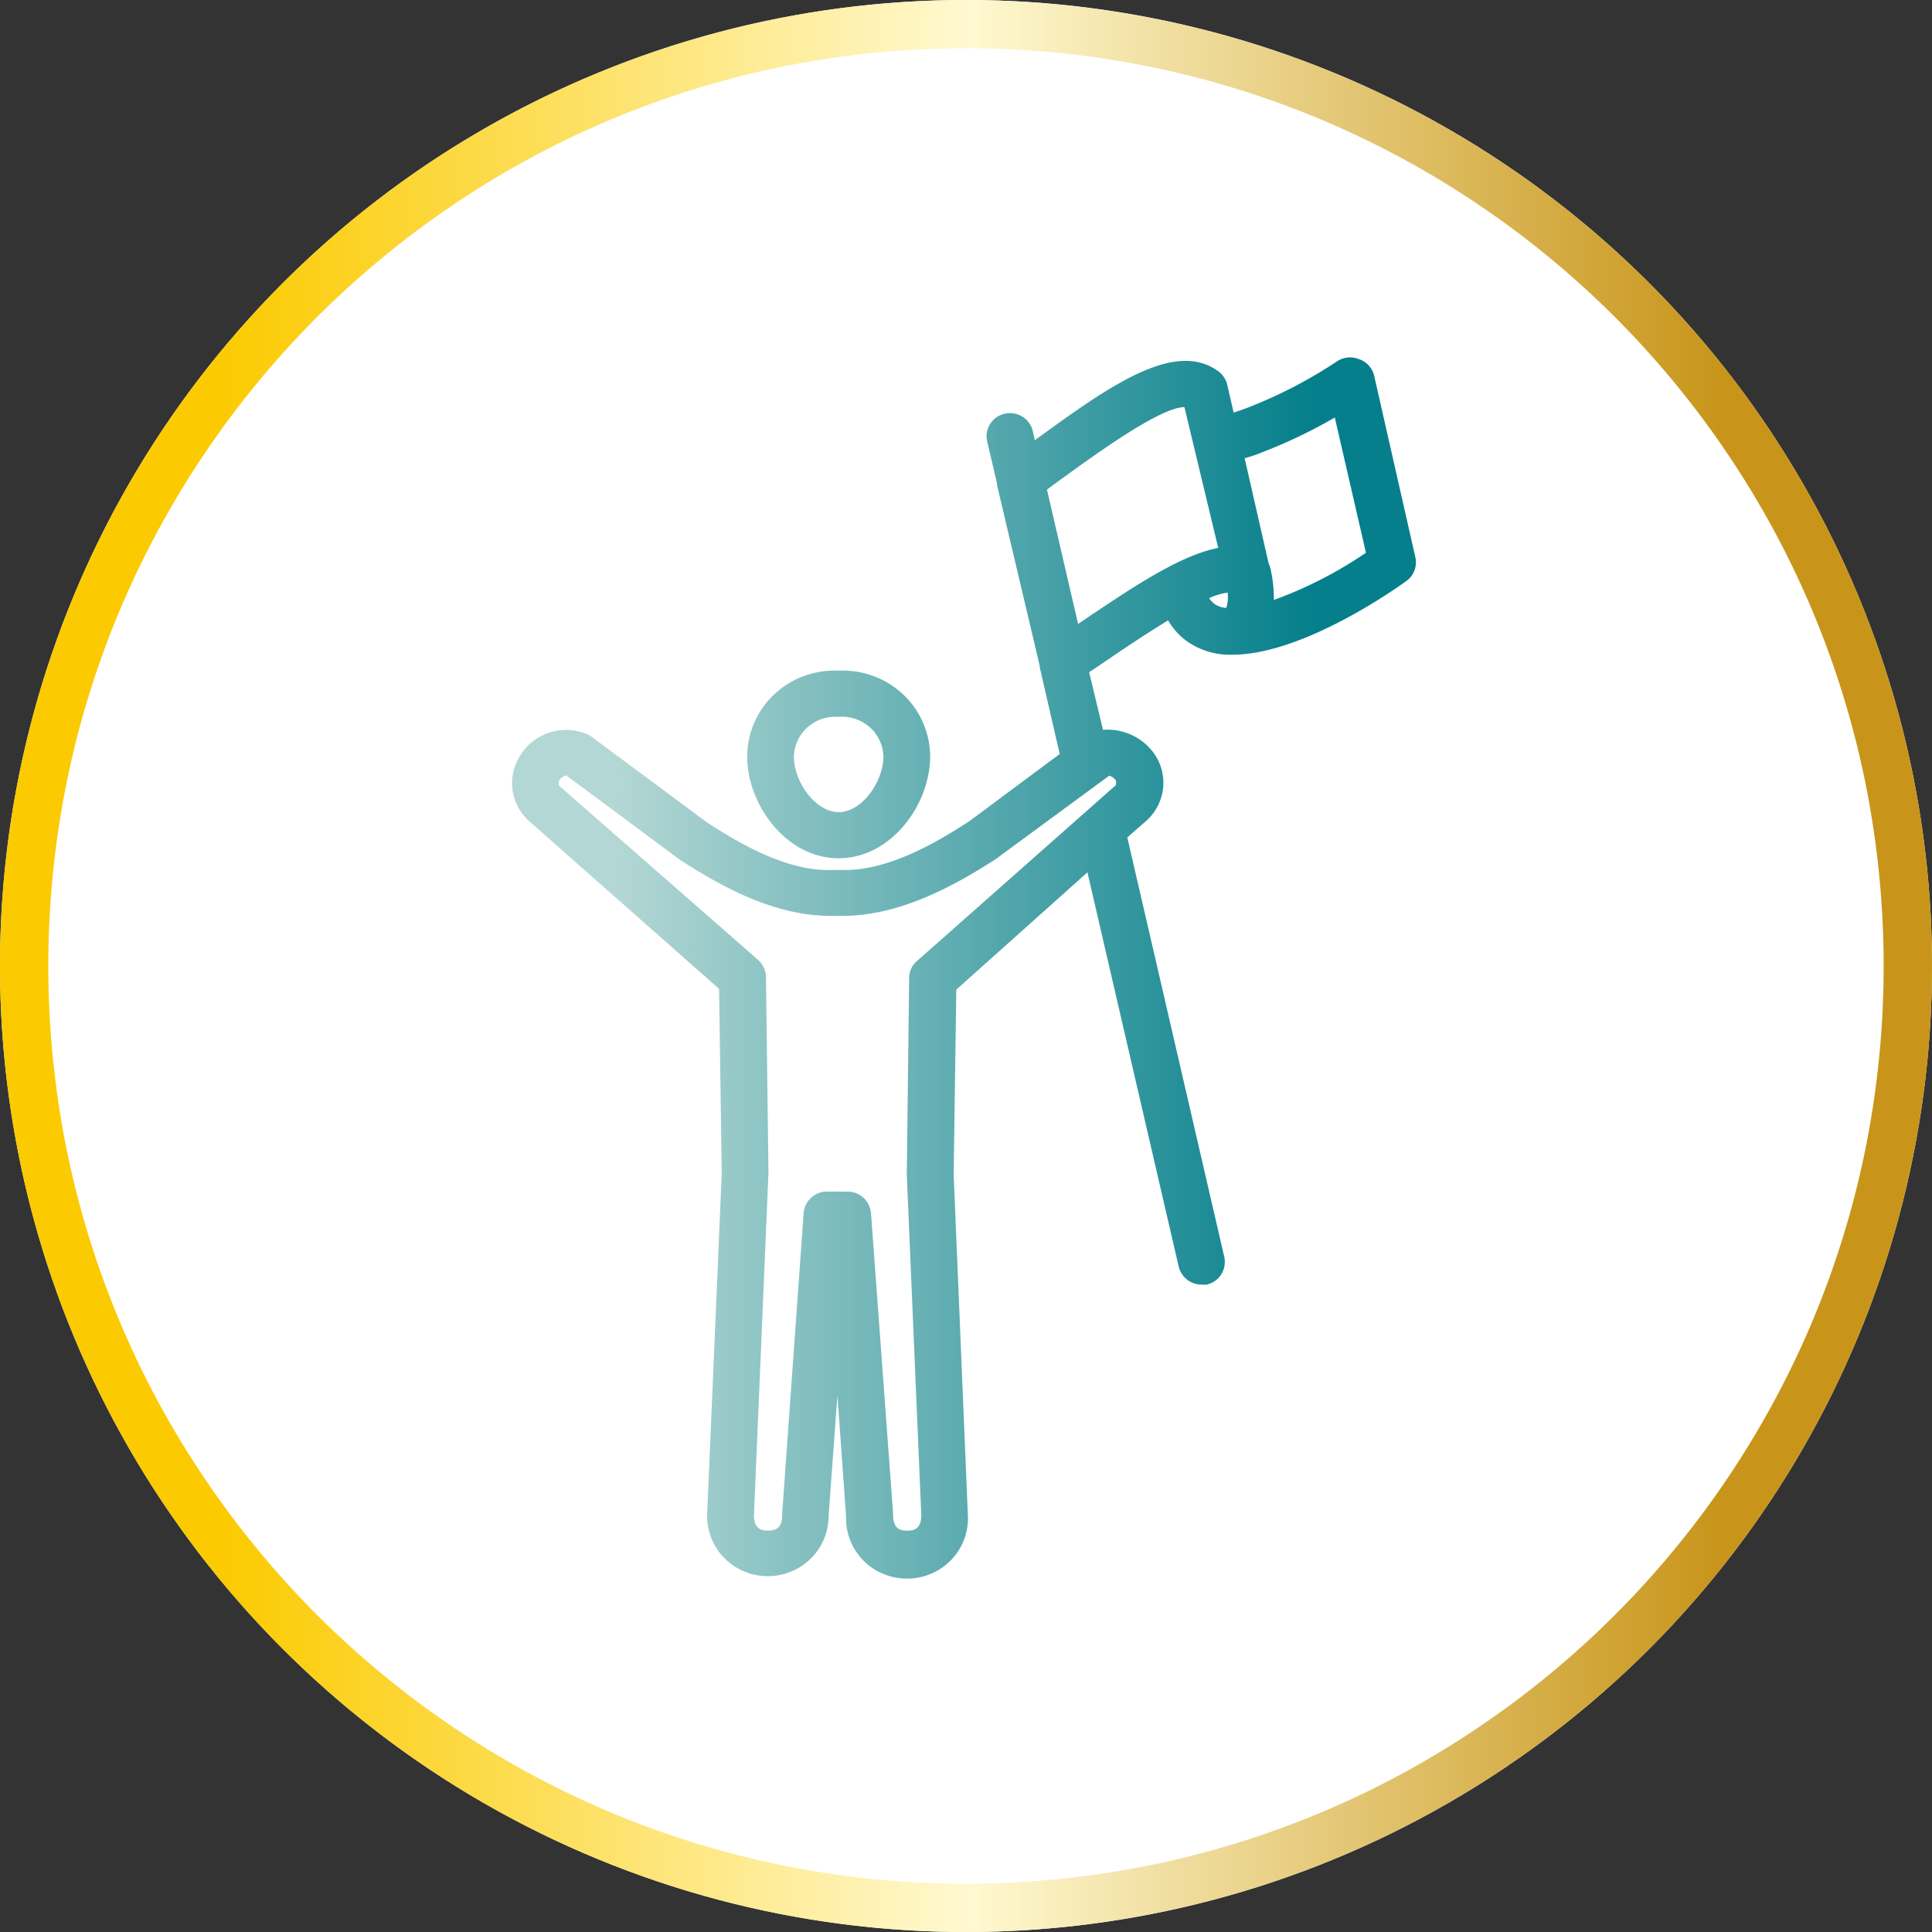
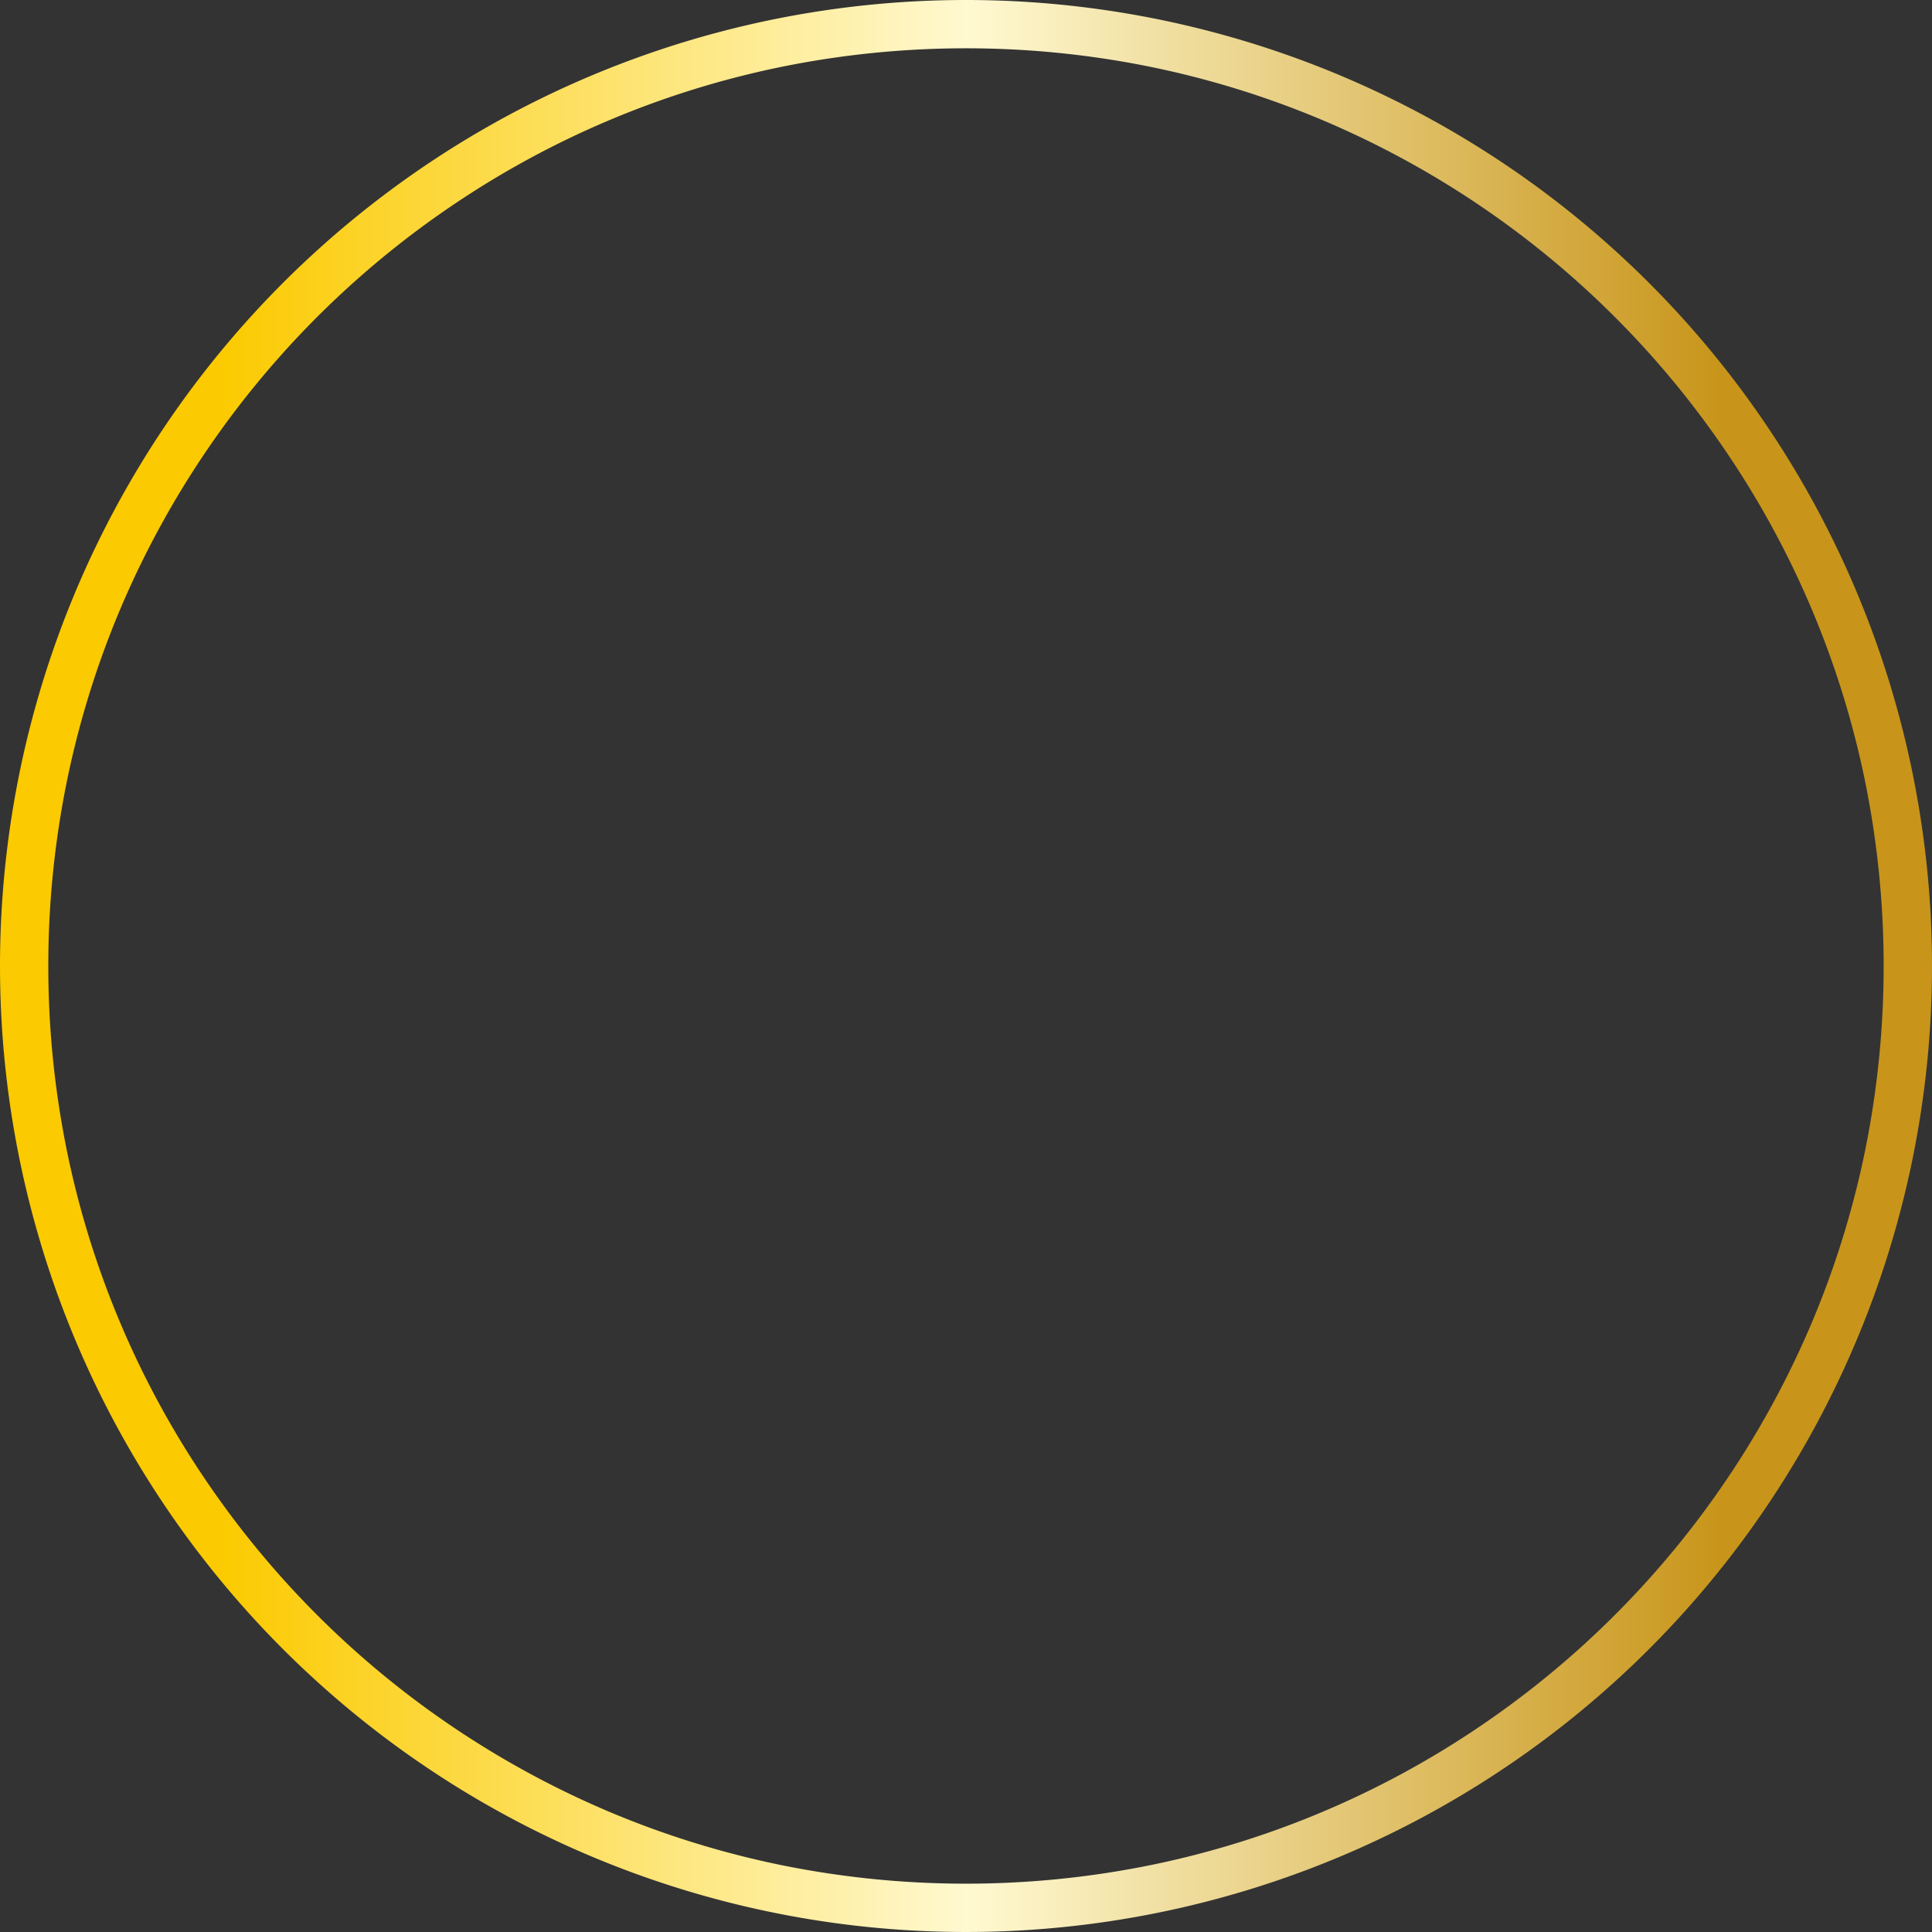
<svg xmlns="http://www.w3.org/2000/svg" width="200" height="200" viewBox="0 0 200 200">
  <rect x="0" y="0" width="200" height="200" fill="#333333" stroke="none" />
  <defs>
    <linearGradient id="8ugojyxqia" x1=".118" y1=".5" x2=".888" y2=".5" gradientUnits="objectBoundingBox">
      <stop offset="0" stop-color="#fbca00" />
      <stop offset=".499" stop-color="#fff9d1" />
      <stop offset="1" stop-color="#c8951a" />
    </linearGradient>
    <linearGradient id="xhw51jzmcb" x1=".118" y1=".5" x2=".888" y2=".5" gradientUnits="objectBoundingBox">
      <stop offset="0" stop-color="#b3d7d4" />
      <stop offset="1" stop-color="#047f8b" />
    </linearGradient>
  </defs>
  <g data-name="Group 17207">
    <g data-name="Group 17100" transform="translate(-1416 -1683)">
-       <circle data-name="Ellipse 29" cx="100" cy="100" r="100" transform="translate(1416 1683)" style="fill:#fff" />
      <path data-name="Ellipse 31" d="M100 5a95.727 95.727 0 0 0-19.151 1.93 94.452 94.452 0 0 0-33.961 14.292 95.292 95.292 0 0 0-34.425 41.8A94.485 94.485 0 0 0 6.93 80.849a95.975 95.975 0 0 0 0 38.3 94.452 94.452 0 0 0 14.291 33.961 95.292 95.292 0 0 0 41.8 34.425 94.485 94.485 0 0 0 17.826 5.533 95.975 95.975 0 0 0 38.3 0 94.452 94.452 0 0 0 33.961-14.291 95.292 95.292 0 0 0 34.425-41.8 94.485 94.485 0 0 0 5.533-17.826 95.975 95.975 0 0 0 0-38.3 94.452 94.452 0 0 0-14.291-33.961 95.292 95.292 0 0 0-41.8-34.425 94.485 94.485 0 0 0-17.824-5.535A95.727 95.727 0 0 0 100 5m0-5A100 100 0 1 1 0 100 100 100 0 0 1 100 0z" transform="translate(1416 1683)" style="fill:url(#8ugojyxqia)" />
-       <path data-name="Union 54" d="M-6019.081 2211.565a6.187 6.187 0 0 1-1.8-4.57l-.9-12.521-.918 12.536a6.206 6.206 0 0 1-3.185 5.357 6.355 6.355 0 0 1-6.287-.049 6.2 6.2 0 0 1-3.1-5.4l1.515-35.427-.275-19.114-19.568-17.284a5.3 5.3 0 0 1-1.791-3.179 5.258 5.258 0 0 1 .7-3.574 5.523 5.523 0 0 1 3.176-2.518 5.6 5.6 0 0 1 4.061.3l.208.143 11.93 8.857c3.514 2.293 8.35 5.082 12.9 4.954h1.226c4.625.047 9.38-2.661 13.057-5.05l9.364-6.962-2.062-8.953a.438.438 0 0 1 0-.143l-4.417-18.7a.47.47 0 0 1 0-.161l-1.032-4.412a2.39 2.39 0 0 1 1.83-2.859 2.421 2.421 0 0 1 2.894 1.807l.21.941c7.737-5.64 14.507-10.45 19.021-7.12a2.451 2.451 0 0 1 .9 1.385l.661 2.868c.485-.161.968-.319 1.468-.511a48.312 48.312 0 0 0 9.22-4.78 2.441 2.441 0 0 1 2.24-.254 2.411 2.411 0 0 1 1.612 1.7l4.272 18.828a2.376 2.376 0 0 1-.951 2.469c-2.1 1.514-11.123 7.615-17.99 7.615a7.725 7.725 0 0 1-4.674-1.369 7.047 7.047 0 0 1-1.983-2.182c-2.337 1.418-4.8 3.074-6.706 4.379l-1.467.988 1.435 5.958a5.98 5.98 0 0 1 3.143.622 5.889 5.889 0 0 1 2.353 2.15 5.25 5.25 0 0 1 .678 3.6 5.294 5.294 0 0 1-1.837 3.175l-1.822 1.594 10.042 43.439a2.406 2.406 0 0 1-1.822 2.853 3.657 3.657 0 0 1-.547 0 2.429 2.429 0 0 1-2.353-1.865l-9.447-40.812-13.573 12.14-.275 19.115 1.468 35.235a6.181 6.181 0 0 1-1.661 4.622 6.334 6.334 0 0 1-4.534 2h-.1a6.343 6.343 0 0 1-4.507-1.861zm-1.642-38.2a2.421 2.421 0 0 1 2.417 2.214l2.291 31.127v.16c0 1.593 1 1.593 1.466 1.593s1.451 0 1.451-1.593l-1.5-35.236.243-20.375a2.321 2.321 0 0 1 .8-1.752l20.409-18.047.178-.143a.868.868 0 0 0 0-.527 1.243 1.243 0 0 0-.678-.477l-11.7 8.6c-4.369 2.836-10.011 5.91-15.894 5.91h-1.1c-5.932.064-11.524-3.074-15.781-5.83l-11.735-8.714a1.233 1.233 0 0 0-.695.479.66.66 0 0 0-.032.6l20.6 18.032a2.432 2.432 0 0 1 .807 1.752l.257 20.246-1.5 35.476c0 1.593.982 1.593 1.45 1.593s1.468 0 1.468-1.593v-.16l2.224-31.127a2.424 2.424 0 0 1 2.419-2.214zm22.083-73.739-1.45 1.068 3.224 13.906c5.544-3.743 10.51-7.1 14.507-7.869l-3.5-14.576c-2.479.003-9.073 4.783-12.78 7.474zm15.33 12.3a2.832 2.832 0 0 0 .614.637 2.472 2.472 0 0 0 1.16.382 3.392 3.392 0 0 0 .145-1.593 7.4 7.4 0 0 0-1.918.577zm5.787-15.213a15.147 15.147 0 0 1-2.1.731l2.482 10.9a1.805 1.805 0 0 1 .178.494 12.961 12.961 0 0 1 .355 3.281 42.715 42.715 0 0 0 9.542-4.889l-3.225-14a51.837 51.837 0 0 1-7.231 3.486zm-53.6 31.6a8.874 8.874 0 0 1 2.819-6.439 9.1 9.1 0 0 1 6.66-2.433 9.093 9.093 0 0 1 6.649 2.439 8.87 8.87 0 0 1 2.814 6.433c0 4.985-4.047 10.544-9.463 10.544-5.431.006-9.478-5.551-9.478-10.539zm6.267-3.032a4.215 4.215 0 0 0-1.431 3.032c0 2.58 2.193 5.767 4.643 5.767s4.626-3.219 4.626-5.767a4.208 4.208 0 0 0-1.424-3.026 4.322 4.322 0 0 0-3.2-1.068q-.179-.015-.359-.015a4.313 4.313 0 0 0-2.854 1.082z" transform="translate(7524.469 -367.01)" style="fill:url(#xhw51jzmcb)" />
    </g>
  </g>
</svg>